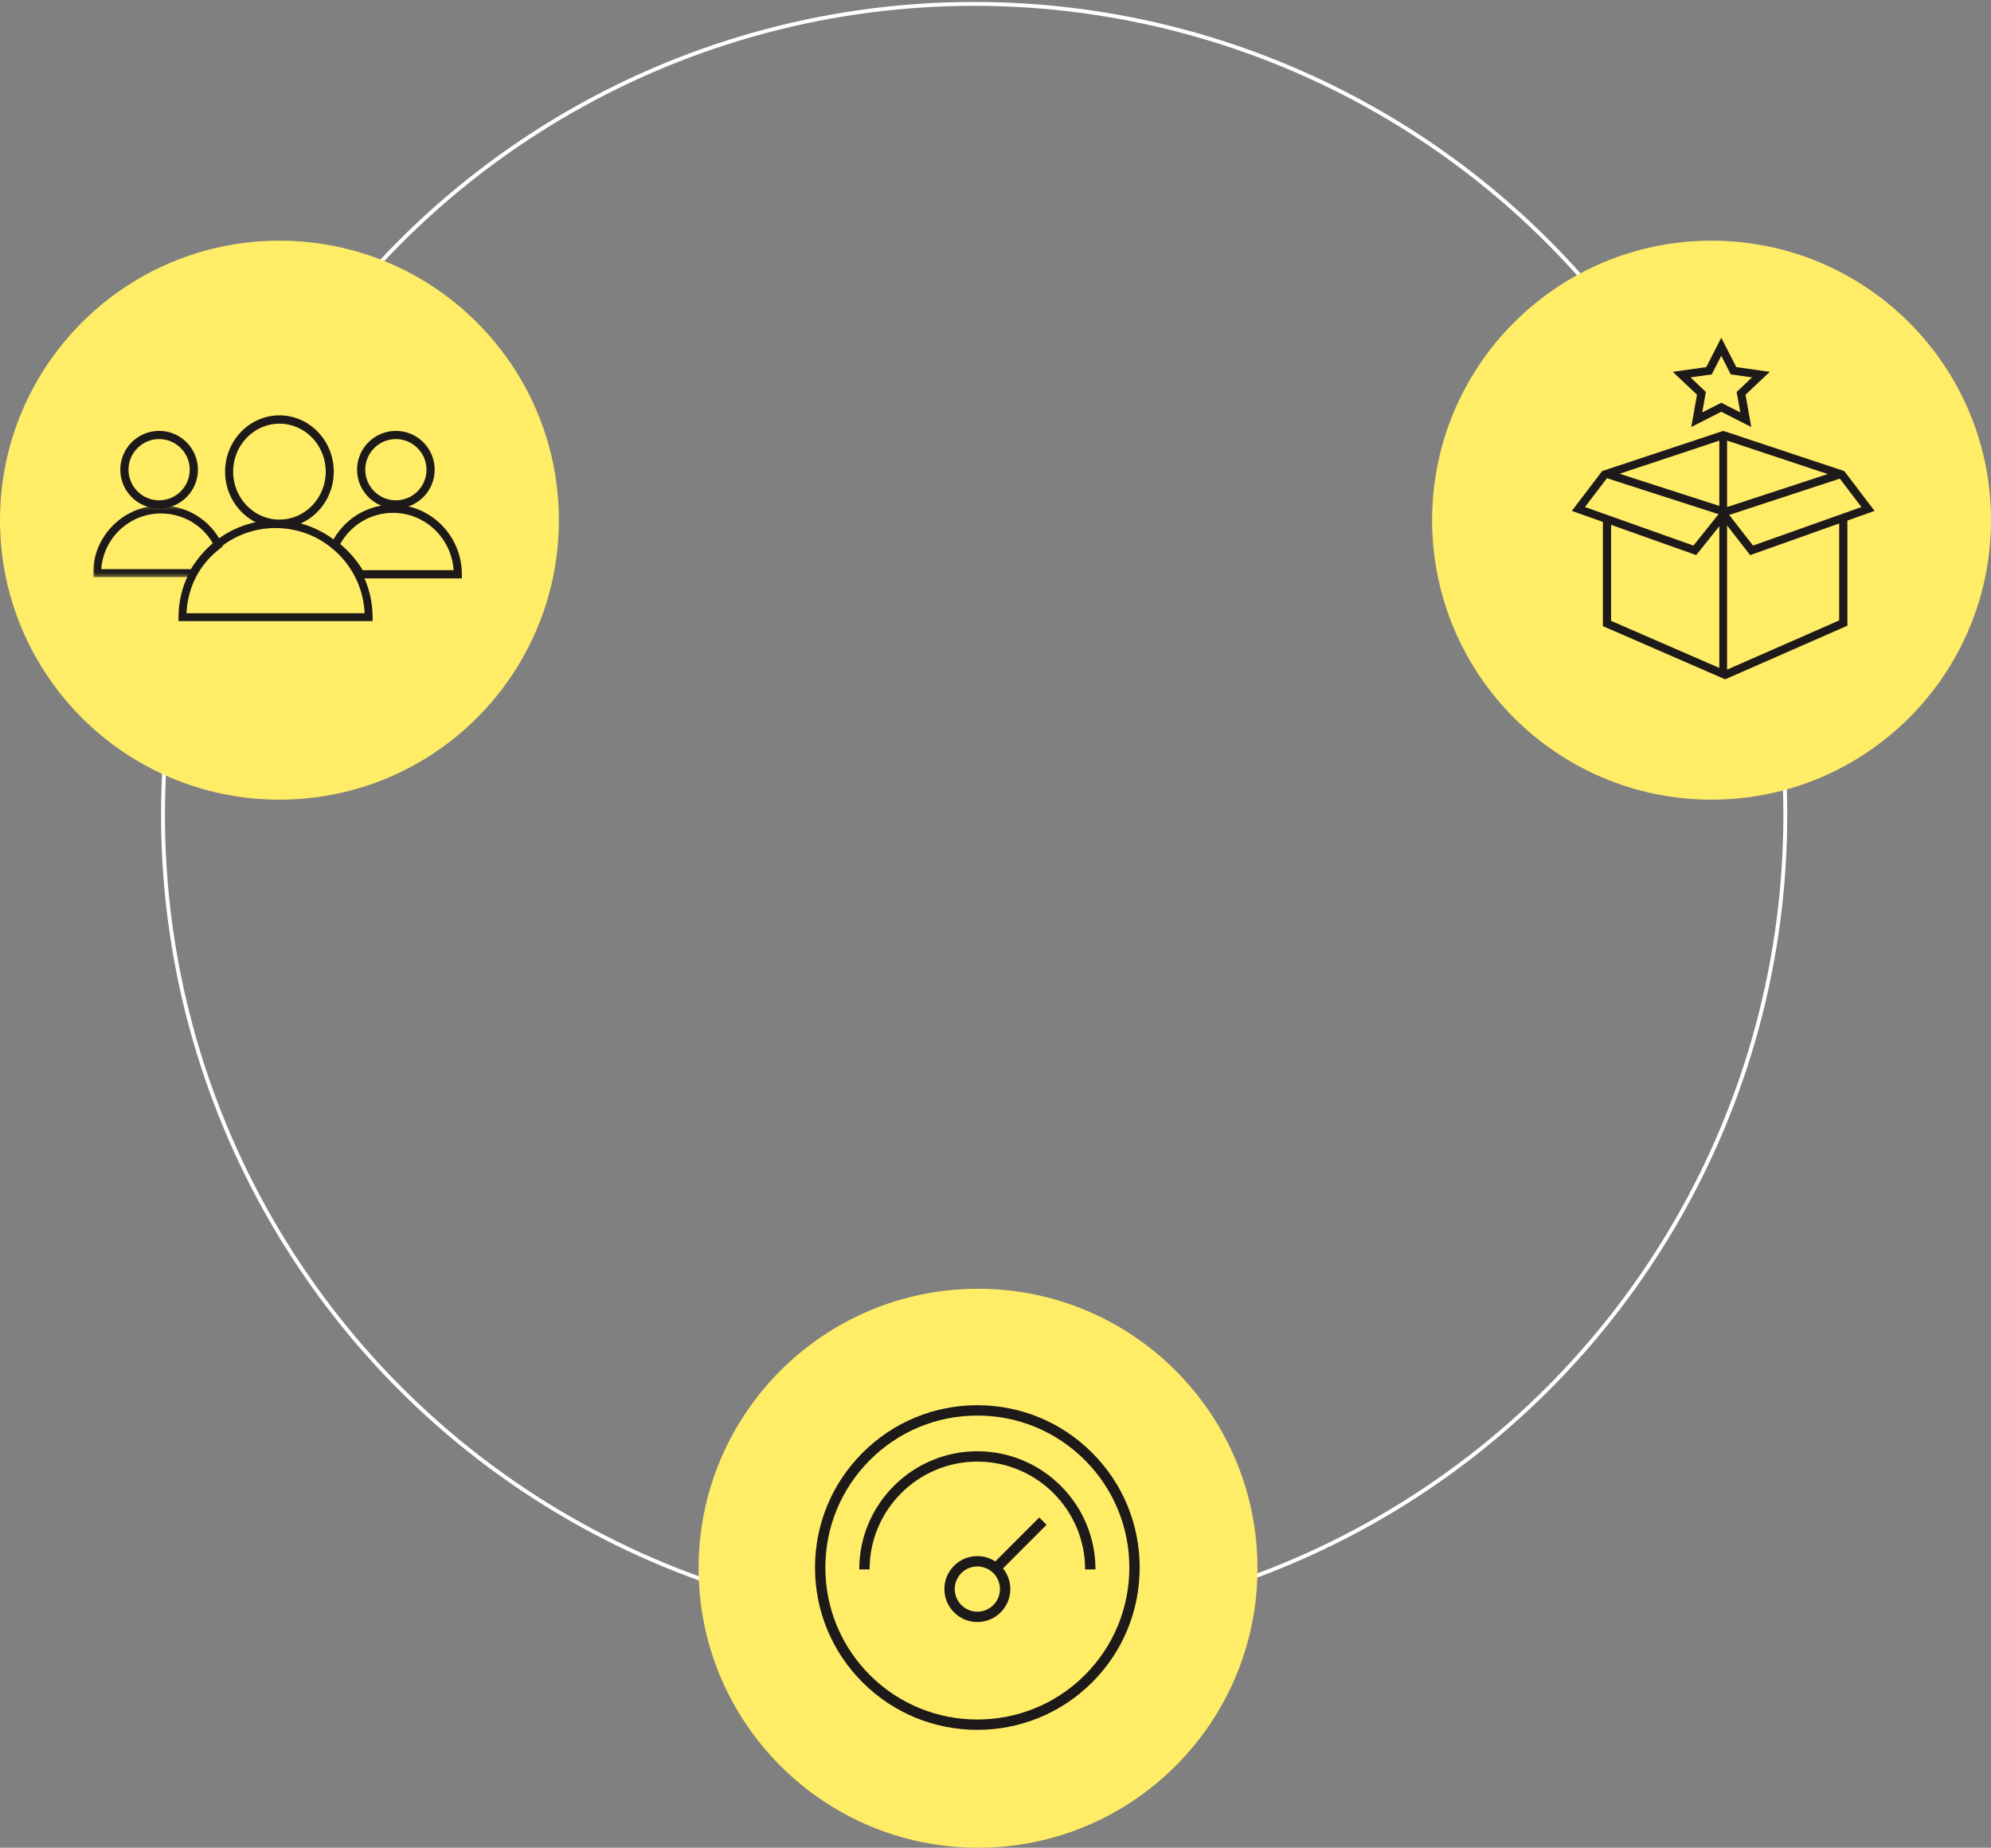
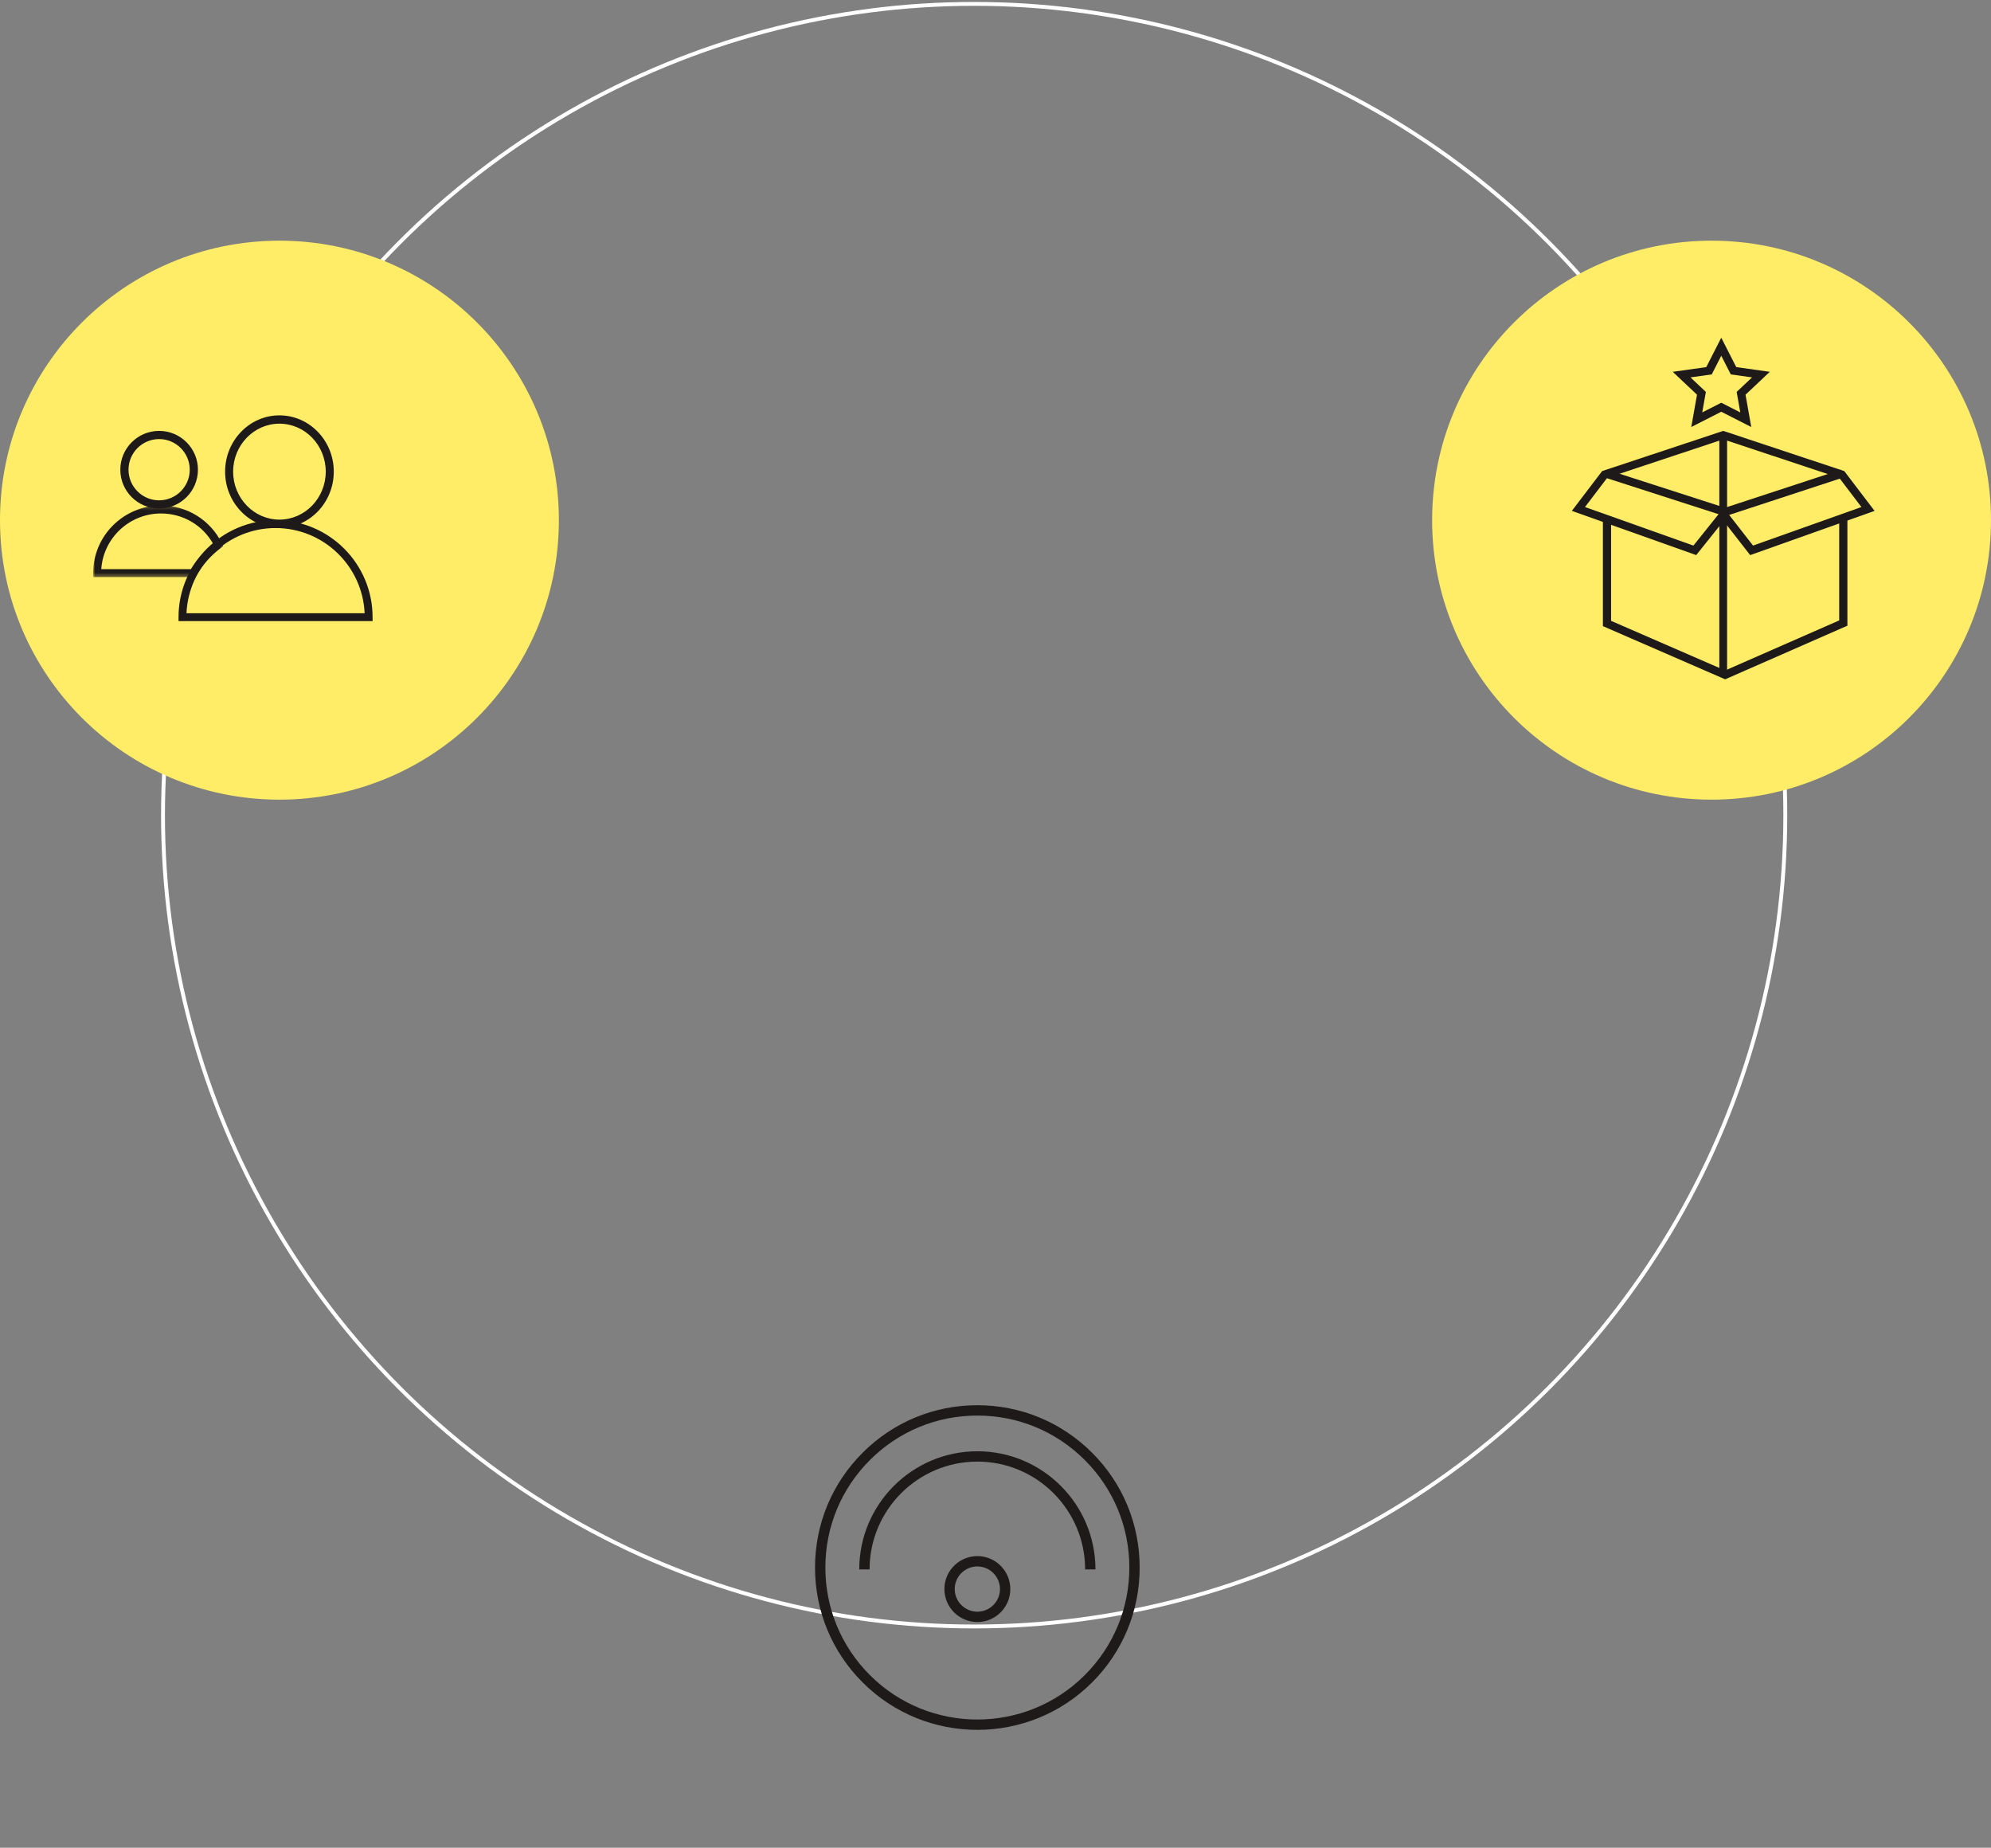
<svg xmlns="http://www.w3.org/2000/svg" xmlns:xlink="http://www.w3.org/1999/xlink" width="513px" height="476px" viewBox="0 0 513 476" version="1.1">
  <rect x="0" y="0" width="513" height="476" fill="#808080" stroke="none" />
  <title>DIAGRAM</title>
  <defs>
    <polygon id="path-1" points="0 0.222 33.538 0.222 33.538 18.678 0 18.678" />
  </defs>
  <g id="4R-Digital-Website-AW" stroke="none" stroke-width="1" fill="none" fill-rule="evenodd">
    <g id="OUR-OFFER/DESKTOP_1440PX" transform="translate(-464, -5814)">
      <g id="DIAGRAM" transform="translate(464, 5815)">
        <circle id="Oval" stroke="#FFFFFF" cx="251" cy="209" r="209" />
        <circle id="Oval-Copy-6" fill="#FFEC67" cx="441" cy="133" r="72" />
        <circle id="Oval-Copy" fill="#FFEC67" cx="72" cy="133" r="72" />
-         <circle id="Oval-Copy-7" fill="#FFEC67" cx="252" cy="403" r="72" />
        <g id="Group-9" transform="translate(210, 361)" fill="#1E1A1A">
          <path d="M41.824,2.664 C31.364,2.664 21.53,6.737 14.134,14.134 C6.738,21.529 2.664,31.363 2.664,41.825 C2.664,52.283 6.738,62.117 14.134,69.516 C29.404,84.784 54.246,84.784 69.514,69.516 C76.91,62.117 80.984,52.283 80.984,41.825 C80.984,31.363 76.91,21.529 69.514,14.134 C62.118,6.737 52.284,2.664 41.824,2.664 M41.824,83.629 C31.114,83.629 20.404,79.552 12.25,71.398 C4.35,63.498 0,52.995 0,41.825 C0,30.652 4.35,20.149 12.25,12.251 C20.15,4.351 30.653,0.001 41.824,0.001 C52.995,0.001 63.498,4.351 71.398,12.251 C79.298,20.149 83.648,30.652 83.648,41.825 C83.648,52.995 79.298,63.498 71.398,71.398 C63.244,79.552 52.534,83.629 41.824,83.629" id="Fill-1" />
          <path d="M72.256,42.292 L69.592,42.292 C69.592,26.98 57.135,14.523 41.824,14.523 C26.512,14.523 14.056,26.98 14.056,42.292 L11.392,42.292 C11.392,25.512 25.044,11.859 41.824,11.859 C58.604,11.859 72.256,25.512 72.256,42.292" id="Fill-3" />
          <path d="M41.824,41.531 C38.61,41.531 35.995,44.145 35.995,47.359 C35.995,50.573 38.61,53.188 41.824,53.188 C45.037,53.188 47.652,50.573 47.652,47.359 C47.652,44.145 45.037,41.531 41.824,41.531 M41.824,55.852 C37.141,55.852 33.331,52.043 33.331,47.359 C33.331,42.677 37.141,38.867 41.824,38.867 C46.507,38.867 50.317,42.677 50.317,47.359 C50.317,52.043 46.507,55.852 41.824,55.852" id="Fill-5" />
-           <polygon id="Fill-7" points="47.693 42.766 45.809 40.882 57.777 28.914 59.661 30.798" />
        </g>
        <g id="Group-14" transform="translate(24, 106)">
-           <path d="M78,6.111 C73.65,6.111 70.111,9.65 70.111,14 C70.111,18.35 73.65,21.889 78,21.889 C82.35,21.889 85.889,18.35 85.889,14 C85.889,9.65 82.35,6.111 78,6.111 M78,24 C72.486,24 68,19.514 68,14 C68,8.486 72.486,4 78,4 C83.514,4 88,8.486 88,14 C88,19.514 83.514,24 78,24" id="Fill-1" fill="#1E1A1A" />
          <path d="M17,6.111 C12.65,6.111 9.111,9.65 9.111,14 C9.111,18.35 12.65,21.889 17,21.889 C21.35,21.889 24.889,18.35 24.889,14 C24.889,9.65 21.35,6.111 17,6.111 M17,24 C11.486,24 7,19.514 7,14 C7,8.486 11.486,4 17,4 C22.514,4 27,8.486 27,14 C27,19.514 22.514,24 17,24" id="Fill-3" fill="#1E1A1A" />
          <path d="M48,2.142 C41.421,2.142 36.069,7.686 36.069,14.5 C36.069,21.314 41.421,26.858 48,26.858 C54.579,26.858 59.931,21.314 59.931,14.5 C59.931,7.686 54.579,2.142 48,2.142 M48,29 C40.281,29 34,22.495 34,14.5 C34,6.505 40.281,0 48,0 C55.72,0 62,6.505 62,14.5 C62,22.495 55.72,29 48,29" id="Fill-5" fill="#1E1A1A" />
-           <path d="M69.463,39.885 L92.877,39.885 C92.337,31.649 85.545,25.115 77.274,25.115 C71.572,25.115 66.427,28.179 63.653,33.17 C65.961,35.057 67.911,37.31 69.463,39.885 L69.463,39.885 Z M95,42 L68.266,42 L67.964,41.472 C66.357,38.662 64.247,36.25 61.693,34.304 L61,33.776 L61.385,32.99 C64.4,26.828 70.489,23 77.274,23 C87.048,23 95,31.049 95,40.943 L95,42 Z" id="Fill-7" fill="#1E1A1A" />
          <g id="Group-11" transform="translate(0, 23)">
            <mask id="mask-2" fill="white">
              <use xlink:href="#path-1" />
            </mask>
            <g id="Clip-10" />
            <path d="M2.095,16.624 L25.19,16.624 C26.721,14.123 28.644,11.934 30.921,10.101 C28.184,5.253 23.109,2.276 17.485,2.276 C9.326,2.276 2.627,8.623 2.095,16.624 L2.095,16.624 Z M26.371,18.678 L-5.15151518e-05,18.678 L-5.15151518e-05,17.651 C-5.15151518e-05,8.041 7.844,0.222 17.485,0.222 C24.178,0.222 30.184,3.941 33.158,9.926 L33.538,10.69 L32.854,11.203 C30.335,13.092 28.254,15.435 26.668,18.166 L26.371,18.678 Z" id="Fill-9" fill="#1E1A1A" mask="url(#mask-2)" />
          </g>
          <path d="M24.052,50.971 L69.947,50.971 C69.414,38.782 59.325,29.029 47,29.029 C34.675,29.029 24.585,38.782 24.052,50.971 L24.052,50.971 Z M72,53 L22,53 L22,51.985 C22,38.208 33.215,27 47,27 C60.785,27 72,38.208 72,51.985 L72,53 Z" id="Fill-12" fill="#1E1A1A" />
        </g>
        <g id="Group-6-Copy" transform="translate(405, 86)" fill="#1E1A1A">
          <polygon id="Fill-1" points="68.887 46 68.887 72.827 39.498 85.72 10.112 72.937 10.112 46 8 46 8 74.298 39.502 88 71 74.183 71 46" />
          <polygon id="Fill-2" points="38 87 40 87 40 25 38 25" />
          <path d="M7.806,34.355 L0,44.608 L32.044,55.997 L39.09,47.2 L45.945,56 L78,44.608 L70.193,34.355 L39.351,24.113 L39.01,24 L7.806,34.355 Z M3.386,43.617 L9.111,36.099 L39.01,26.177 L68.889,36.099 L74.614,43.617 L46.686,53.544 L39.113,43.822 L31.325,53.547 L3.386,43.617 Z" id="Fill-3" />
          <polygon id="Fill-4" points="39.462 46 9 36.175 9.642 34.186 39.456 43.802 69.348 34 70 35.986" />
          <path d="M38.5,0 L34.638,7.57 L26,8.785 L32.25,14.678 L30.775,23 L38.5,19.07 L46.225,23 L44.75,14.678 L51,8.785 L42.363,7.57 L38.5,0 Z M34.533,13.96 L30.566,10.22 L36.048,9.449 L38.5,4.644 L40.952,9.449 L46.434,10.22 L42.467,13.96 L43.403,19.242 L38.5,16.748 L33.597,19.242 L34.533,13.96 Z" id="Fill-5" />
        </g>
      </g>
    </g>
  </g>
</svg>